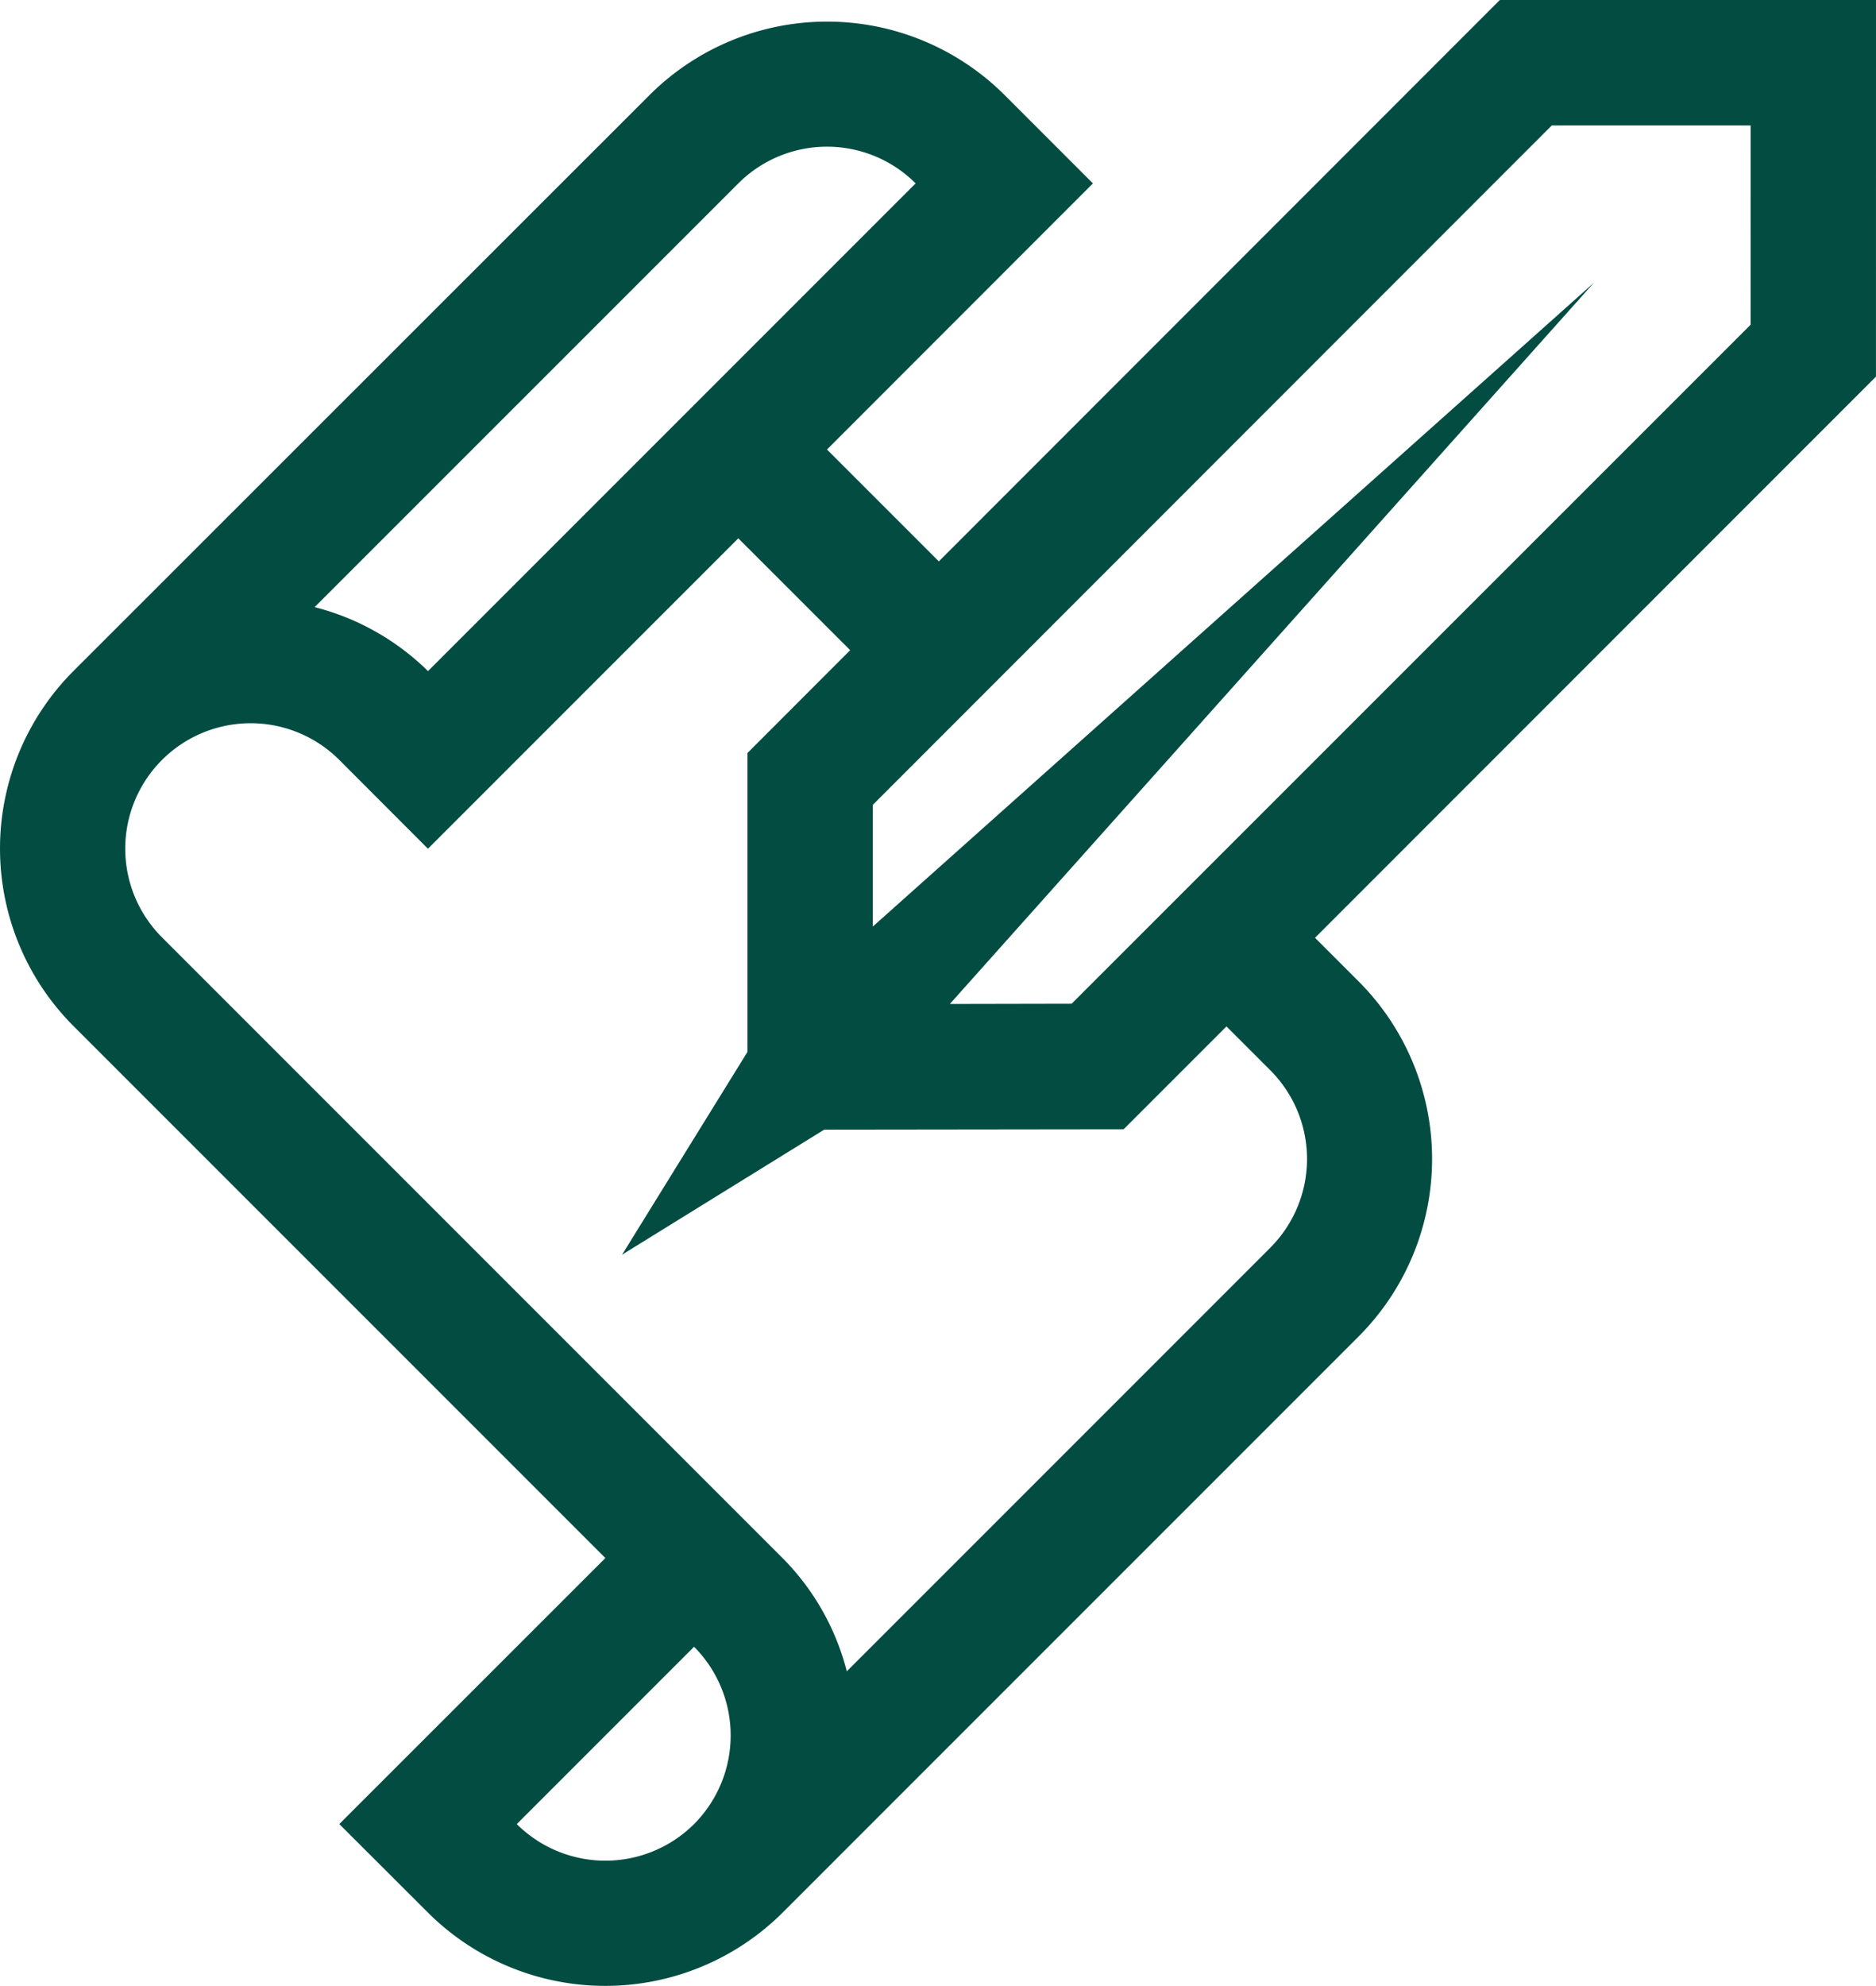
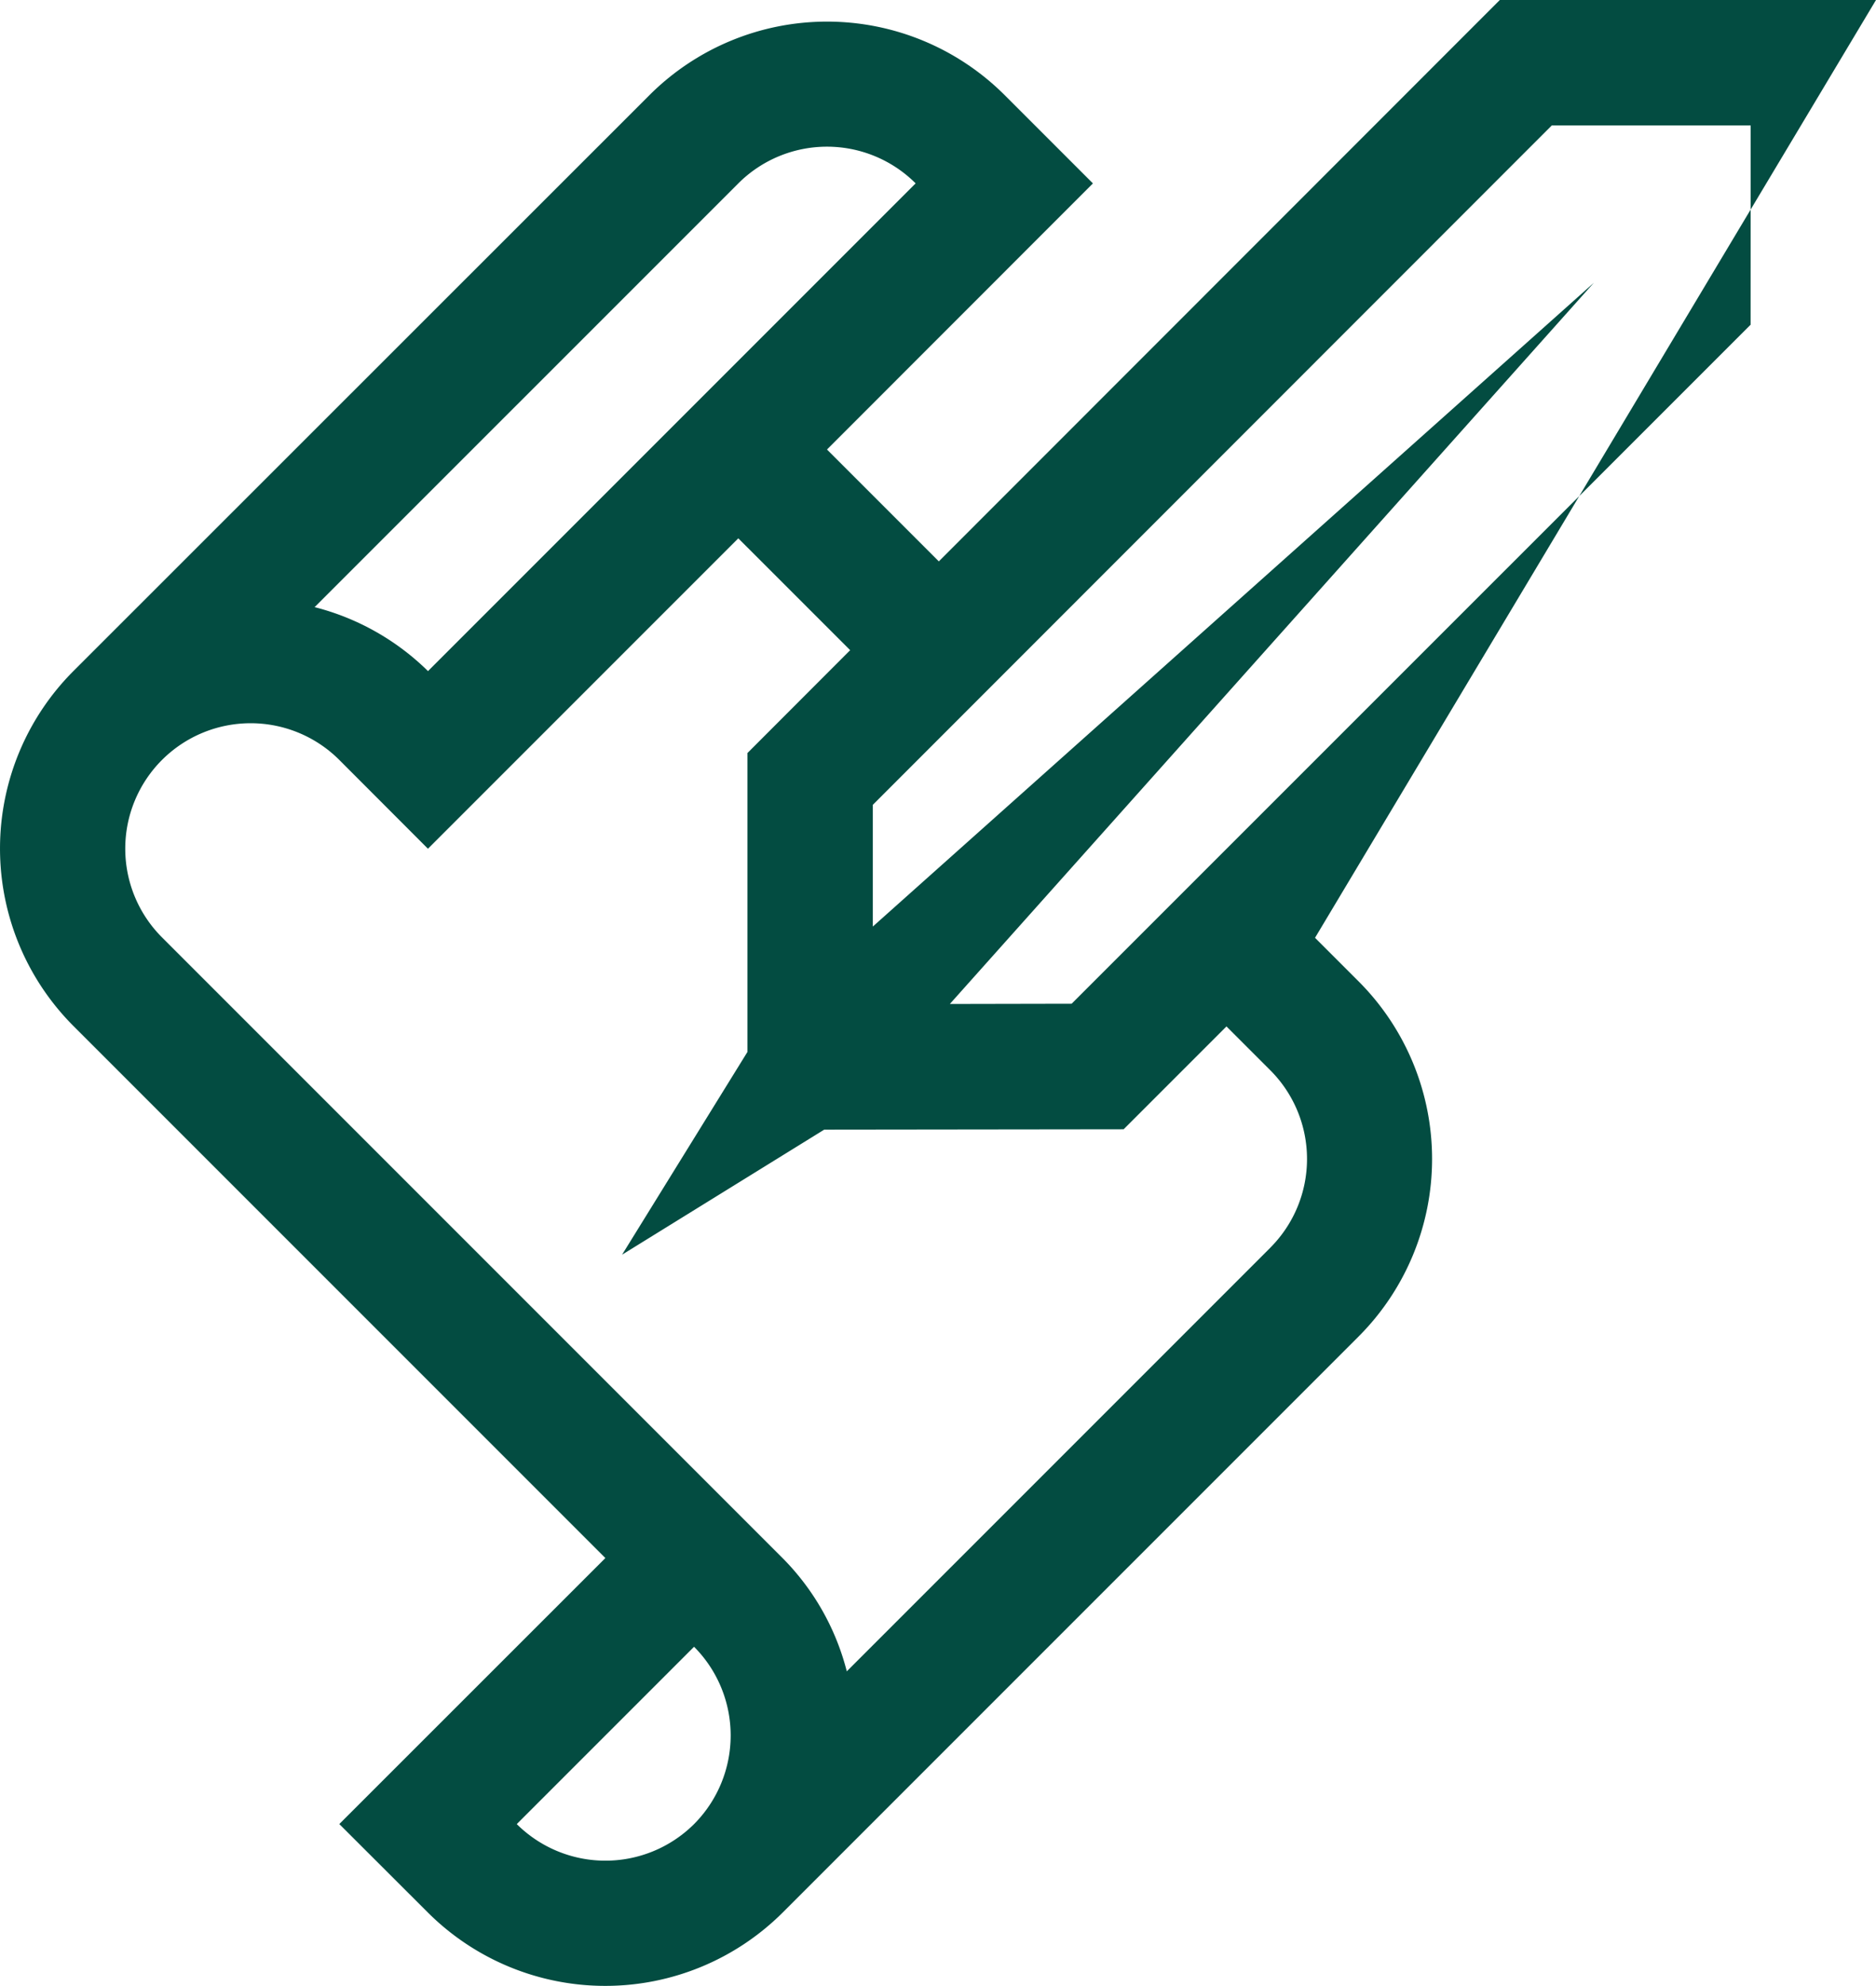
<svg xmlns="http://www.w3.org/2000/svg" width="46.05" height="48.74" viewBox="0 0 46.05 48.74">
-   <path id="noun-scroll-631009" d="M152.413-.105h-9.234L129.408,13.672l-2.745-2.745,6.528-6.531-2.176-2.176a6.169,6.169,0,0,0-8.7,0L108.164,16.365a6.164,6.164,0,0,0,0,8.708l13.059,13.059-6.531,6.528,2.179,2.176a6.167,6.167,0,0,0,8.7,0l14.149-14.149a6.166,6.166,0,0,0,0-8.7l-1.077-1.077L152.412,9.138Zm-27.926,4.5a3.08,3.08,0,0,1,4.352,0l-11.97,11.97a6.119,6.119,0,0,0-2.783-1.57ZM123.4,44.661a3.086,3.086,0,0,1-4.352,0l4.352-4.352a3.084,3.084,0,0,1,0,4.352Zm14.149-14.149-10.4,10.4a6.079,6.079,0,0,0-1.573-2.776L110.34,22.9a3.078,3.078,0,0,1,4.352-4.355l2.176,2.179,7.618-7.618,2.746,2.745-2.521,2.524v7.335l-3.078,4.977,4.962-3.069,7.35-.009,2.524-2.524,1.077,1.077a3.08,3.08,0,0,1,0,4.352ZM149.335,7.864,132.668,24.528l-2.989.006,15.809-17.7-17.7,15.8V19.647L144.454,2.974h4.882Z" transform="translate(-106.363 0.105)" fill="#034c41" />
+   <path id="noun-scroll-631009" d="M152.413-.105h-9.234L129.408,13.672l-2.745-2.745,6.528-6.531-2.176-2.176a6.169,6.169,0,0,0-8.7,0L108.164,16.365a6.164,6.164,0,0,0,0,8.708l13.059,13.059-6.531,6.528,2.179,2.176a6.167,6.167,0,0,0,8.7,0l14.149-14.149a6.166,6.166,0,0,0,0-8.7l-1.077-1.077Zm-27.926,4.5a3.08,3.08,0,0,1,4.352,0l-11.97,11.97a6.119,6.119,0,0,0-2.783-1.57ZM123.4,44.661a3.086,3.086,0,0,1-4.352,0l4.352-4.352a3.084,3.084,0,0,1,0,4.352Zm14.149-14.149-10.4,10.4a6.079,6.079,0,0,0-1.573-2.776L110.34,22.9a3.078,3.078,0,0,1,4.352-4.355l2.176,2.179,7.618-7.618,2.746,2.745-2.521,2.524v7.335l-3.078,4.977,4.962-3.069,7.35-.009,2.524-2.524,1.077,1.077a3.08,3.08,0,0,1,0,4.352ZM149.335,7.864,132.668,24.528l-2.989.006,15.809-17.7-17.7,15.8V19.647L144.454,2.974h4.882Z" transform="translate(-106.363 0.105)" fill="#034c41" />
</svg>